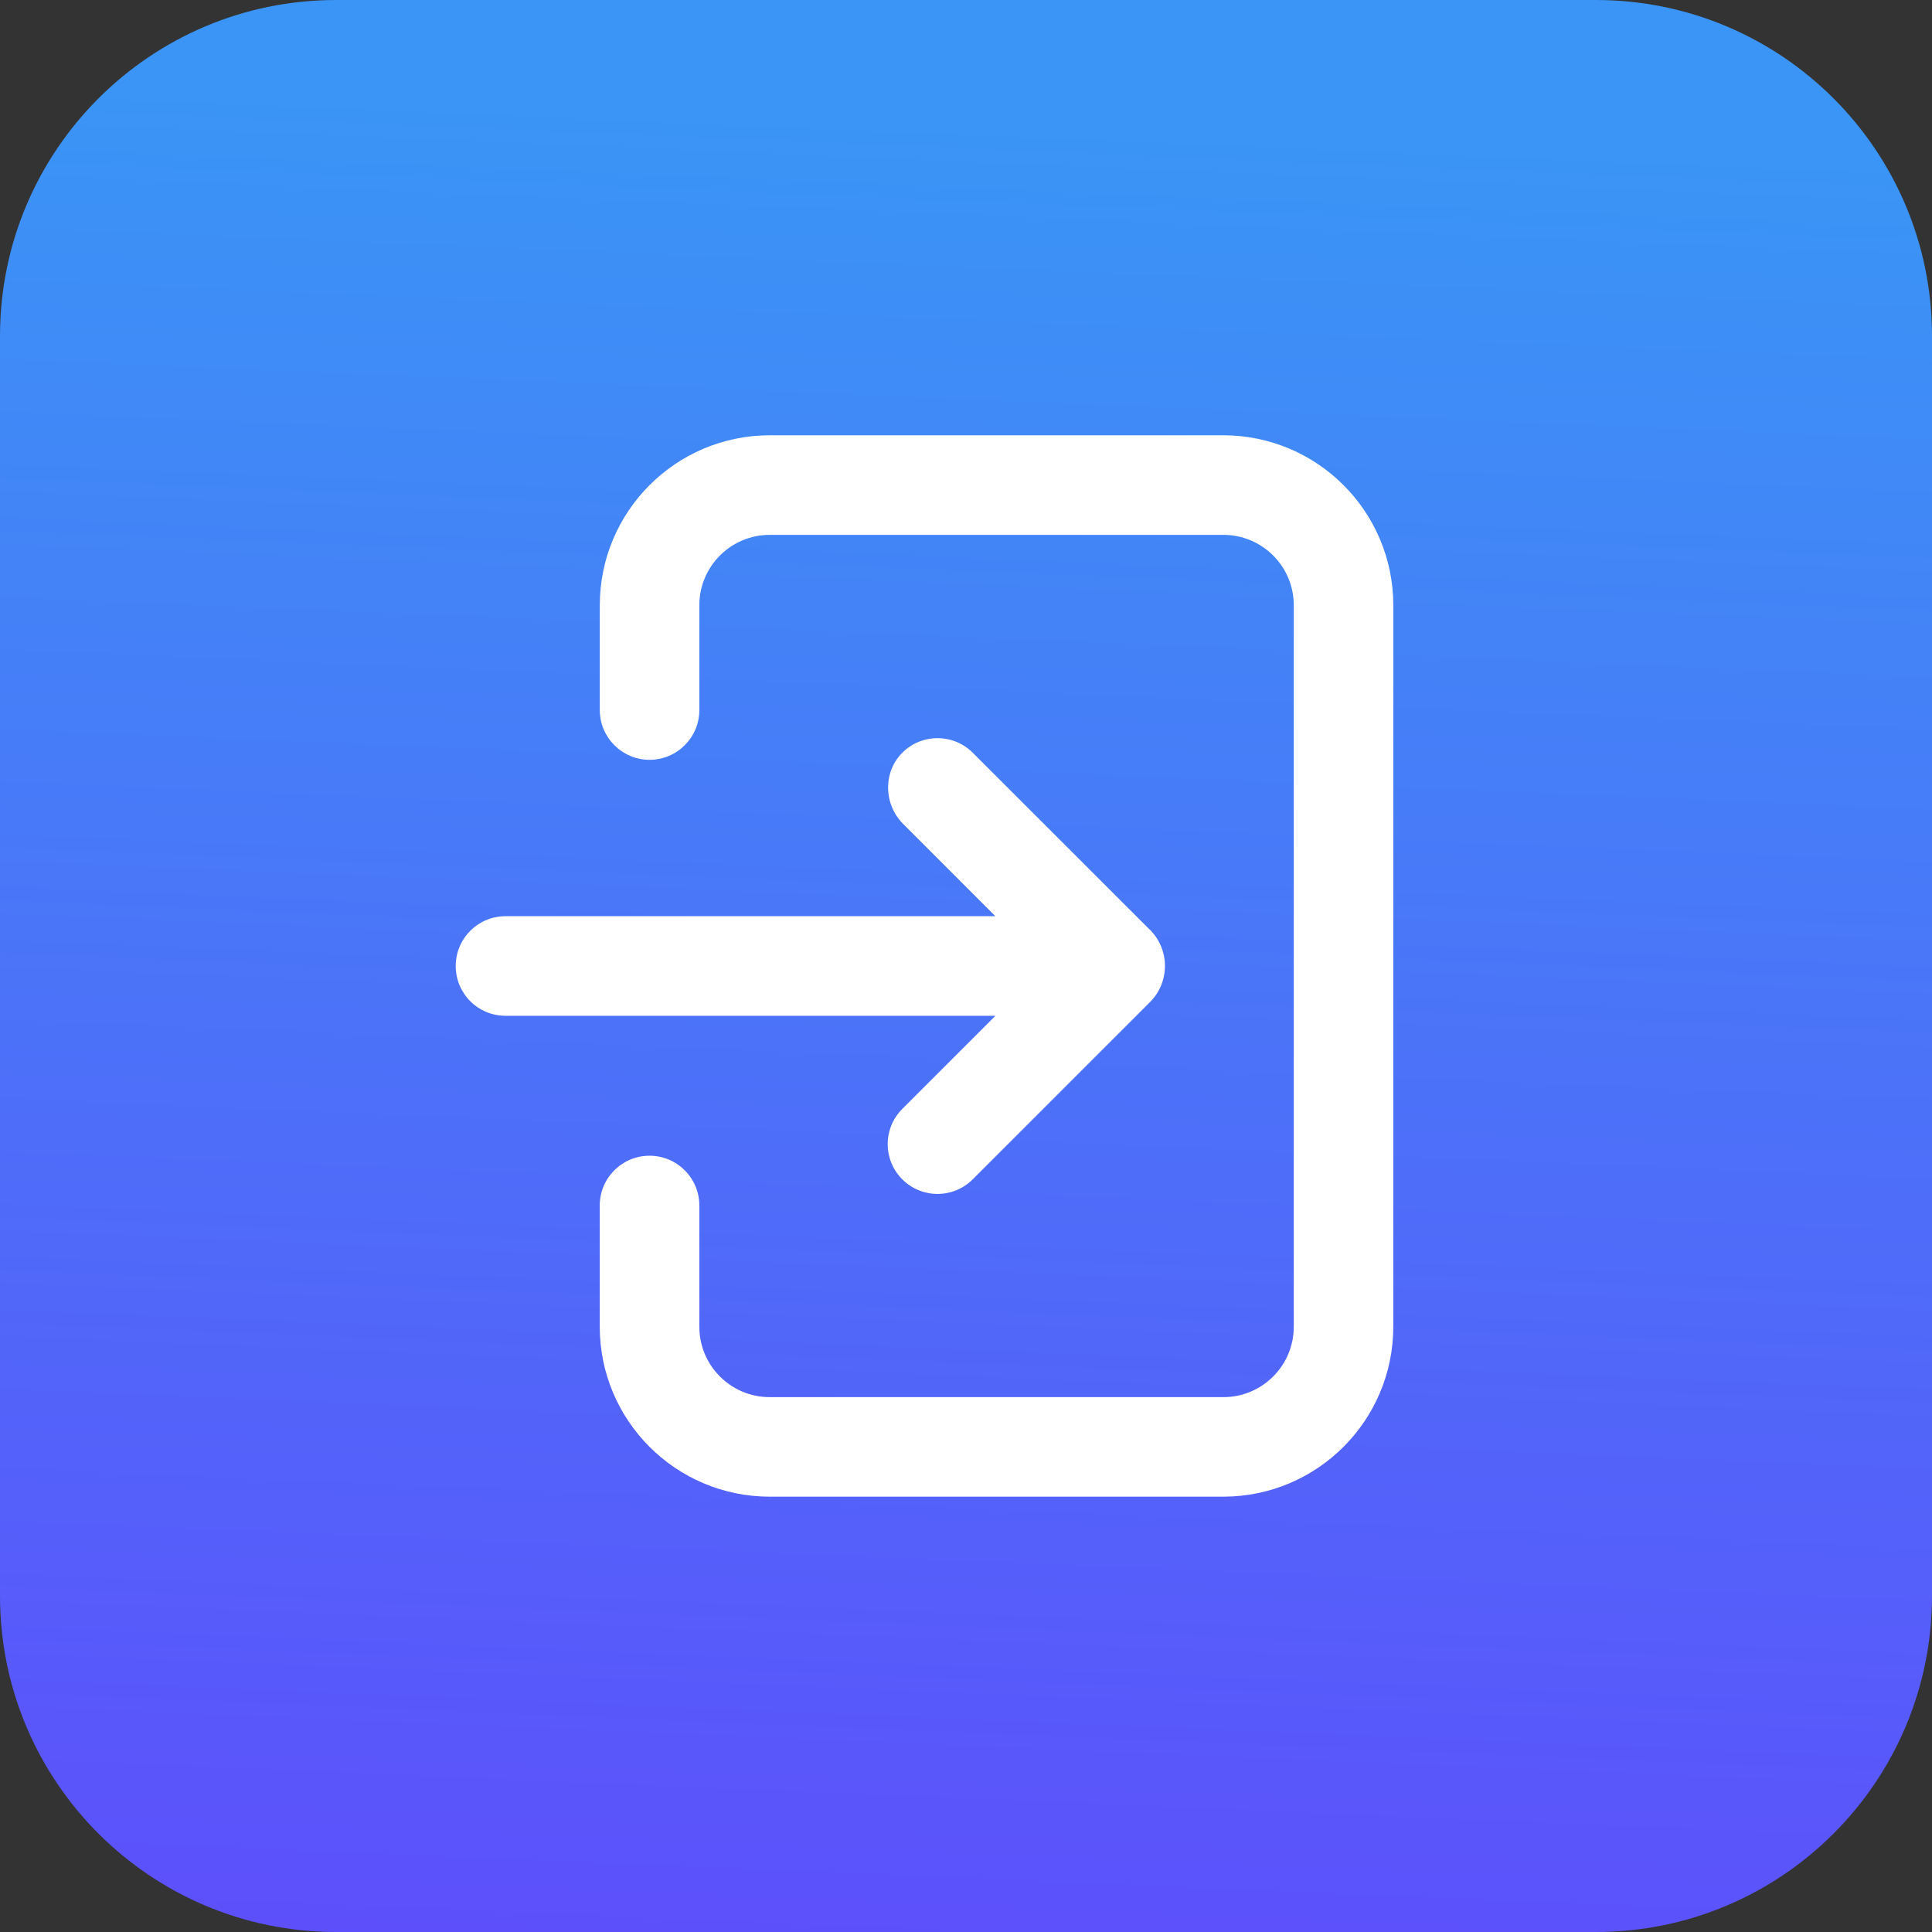
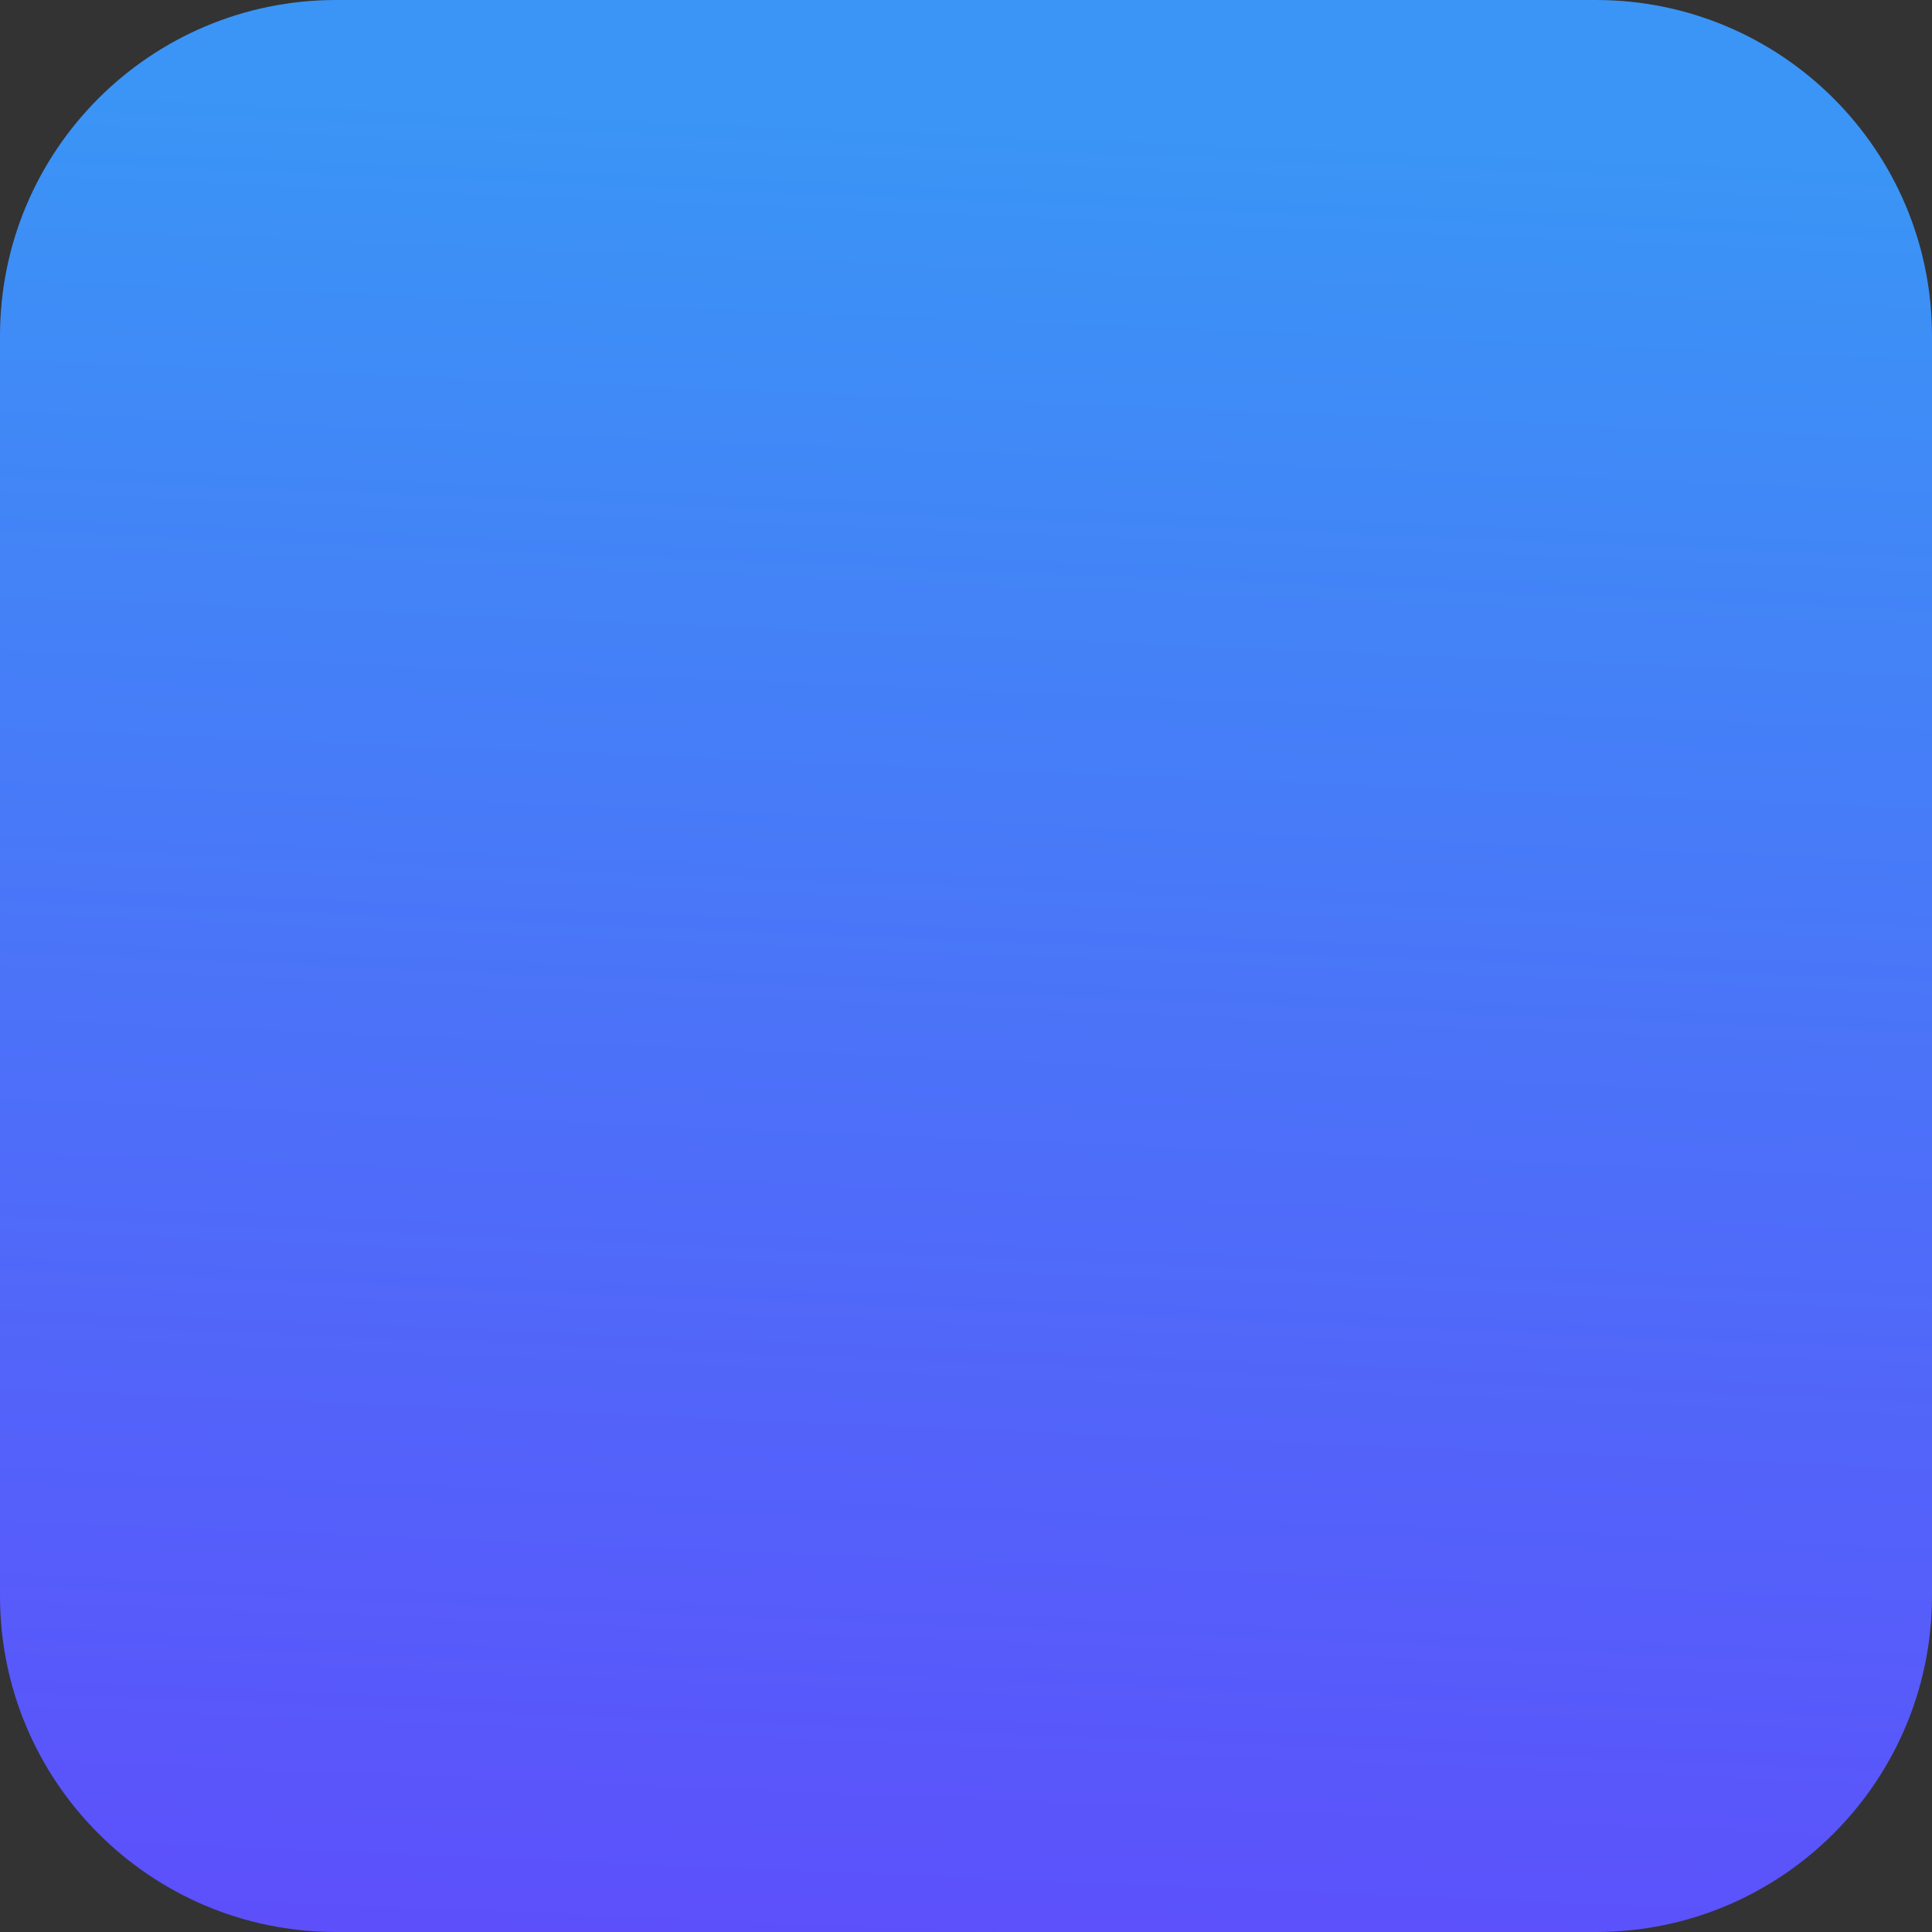
<svg xmlns="http://www.w3.org/2000/svg" version="1.1" id="Layer_1" x="0px" y="0px" viewBox="0 0 400 400" style="enable-background:new 0 0 400 400;" xml:space="preserve">
  <rect x="0" y="0" width="400" height="400" fill="#333333" stroke="none" />
  <style type="text/css">
	.st0{fill:url(#SVGID_1_);}
	.st1{fill:#FFFFFF;}
</style>
  <linearGradient id="SVGID_1_" gradientUnits="userSpaceOnUse" x1="207.455" y1="20.908" x2="188.182" y2="483.913">
    <stop offset="0.01" style="stop-color:#3A95F6" />
    <stop offset="1" style="stop-color:#6441FC" />
  </linearGradient>
  <path class="st0" d="M330.42,400H69.58C31.15,400,0,368.85,0,330.42V69.58C0,31.15,31.15,0,69.58,0h260.84  C368.85,0,400,31.15,400,69.58v260.84C400,368.85,368.85,400,330.42,400z" />
  <g id="ARROW_48">
-     <path class="st1" d="M253.32,90.12h-93.97c-19.42,0.02-35.15,15.76-35.17,35.17V147c0,5.69,4.61,10.31,10.3,10.31   c5.69,0,10.31-4.61,10.31-10.3c0,0,0-0.01,0-0.01V125.3c0.01-8.04,6.52-14.55,14.56-14.56h93.97c8.03,0.02,14.54,6.53,14.54,14.56   V274.7c-0.01,8.04-6.52,14.55-14.56,14.56h-93.95c-8.04-0.01-14.55-6.52-14.56-14.56v-25.11c0-5.69-4.61-10.31-10.31-10.31   c-5.69,0-10.31,4.61-10.31,10.31v25.11c0.02,19.42,15.76,35.15,35.17,35.17h93.97c19.41-0.03,35.13-15.76,35.16-35.17V125.3   C288.45,105.89,272.73,90.16,253.32,90.12L253.32,90.12z" />
-     <path class="st1" d="M238.07,192.5l-36.68-36.66c-3.97-3.97-10.39-4.03-14.43-0.14c-4.17,4.01-4.07,10.79,0.02,14.88l19.1,19.11   H104.66c-5.69,0-10.31,4.61-10.31,10.31s4.61,10.31,10.31,10.31h101.43l-19.28,19.28c-4.03,4.03-4.03,10.55,0,14.58   c4.03,4.03,10.55,4.03,14.58,0l0,0l36.69-36.68c4.14-4.13,4.15-10.84,0.02-14.98C238.08,192.51,238.08,192.5,238.07,192.5   L238.07,192.5z" />
-   </g>
+     </g>
</svg>